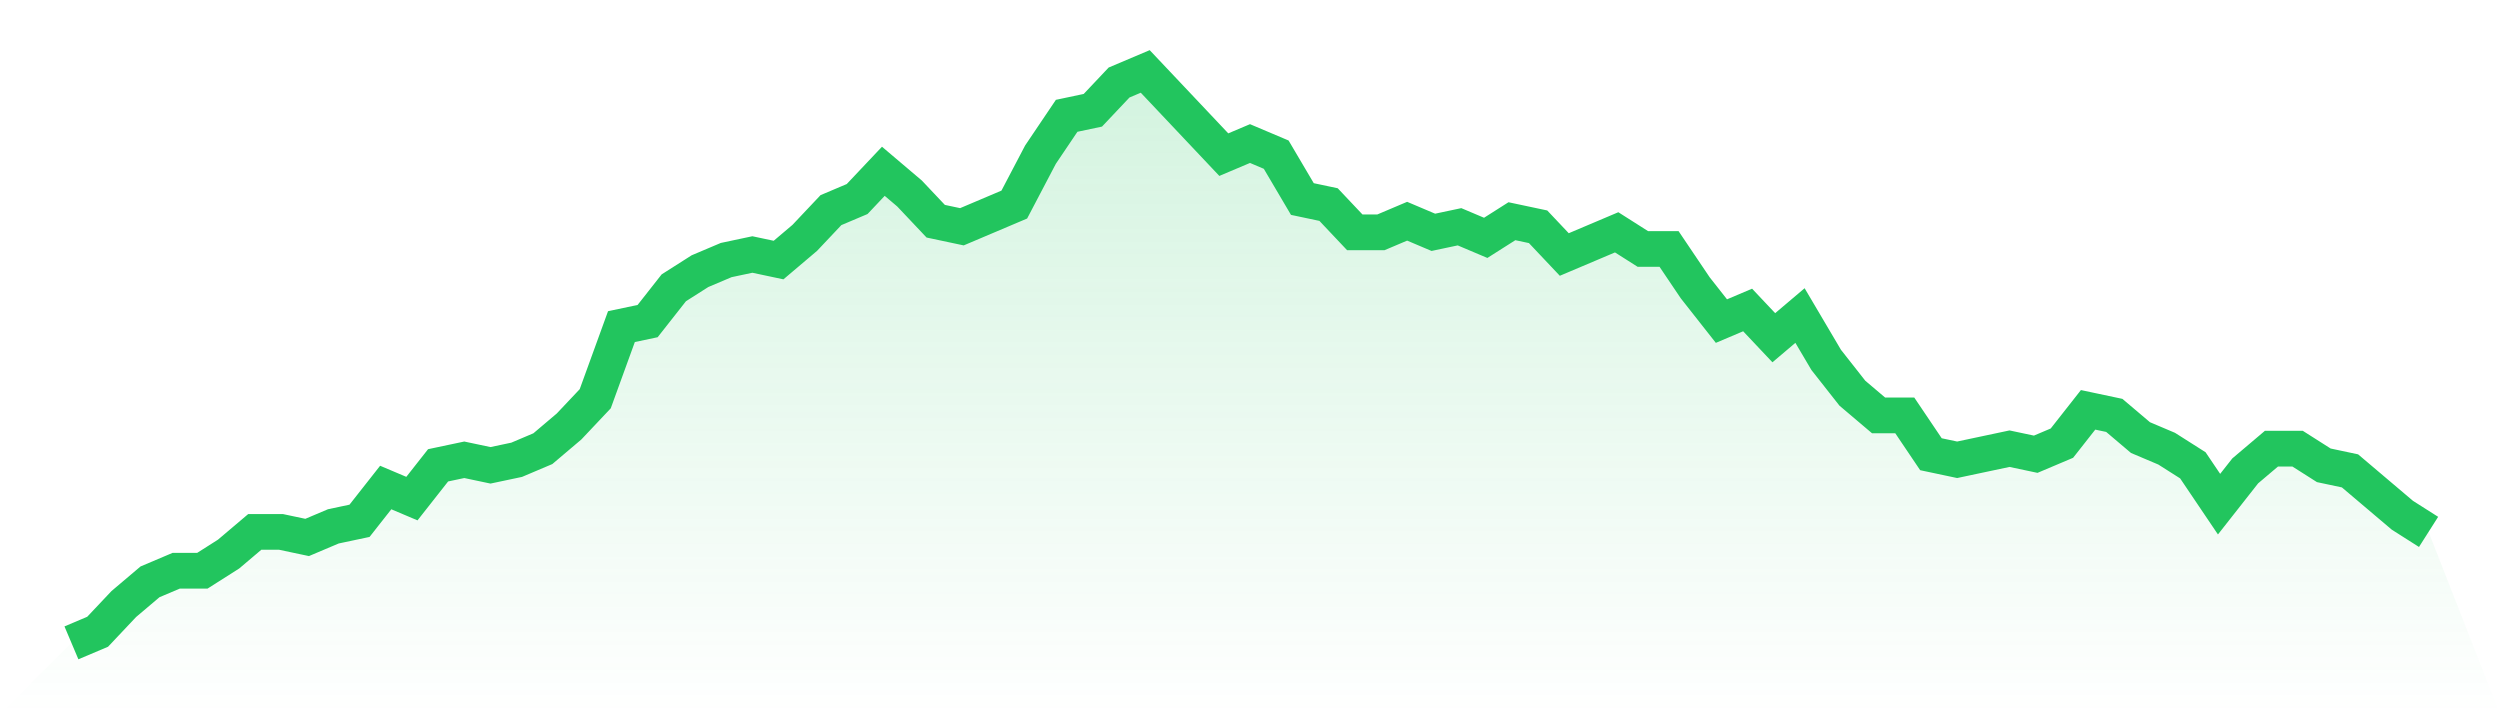
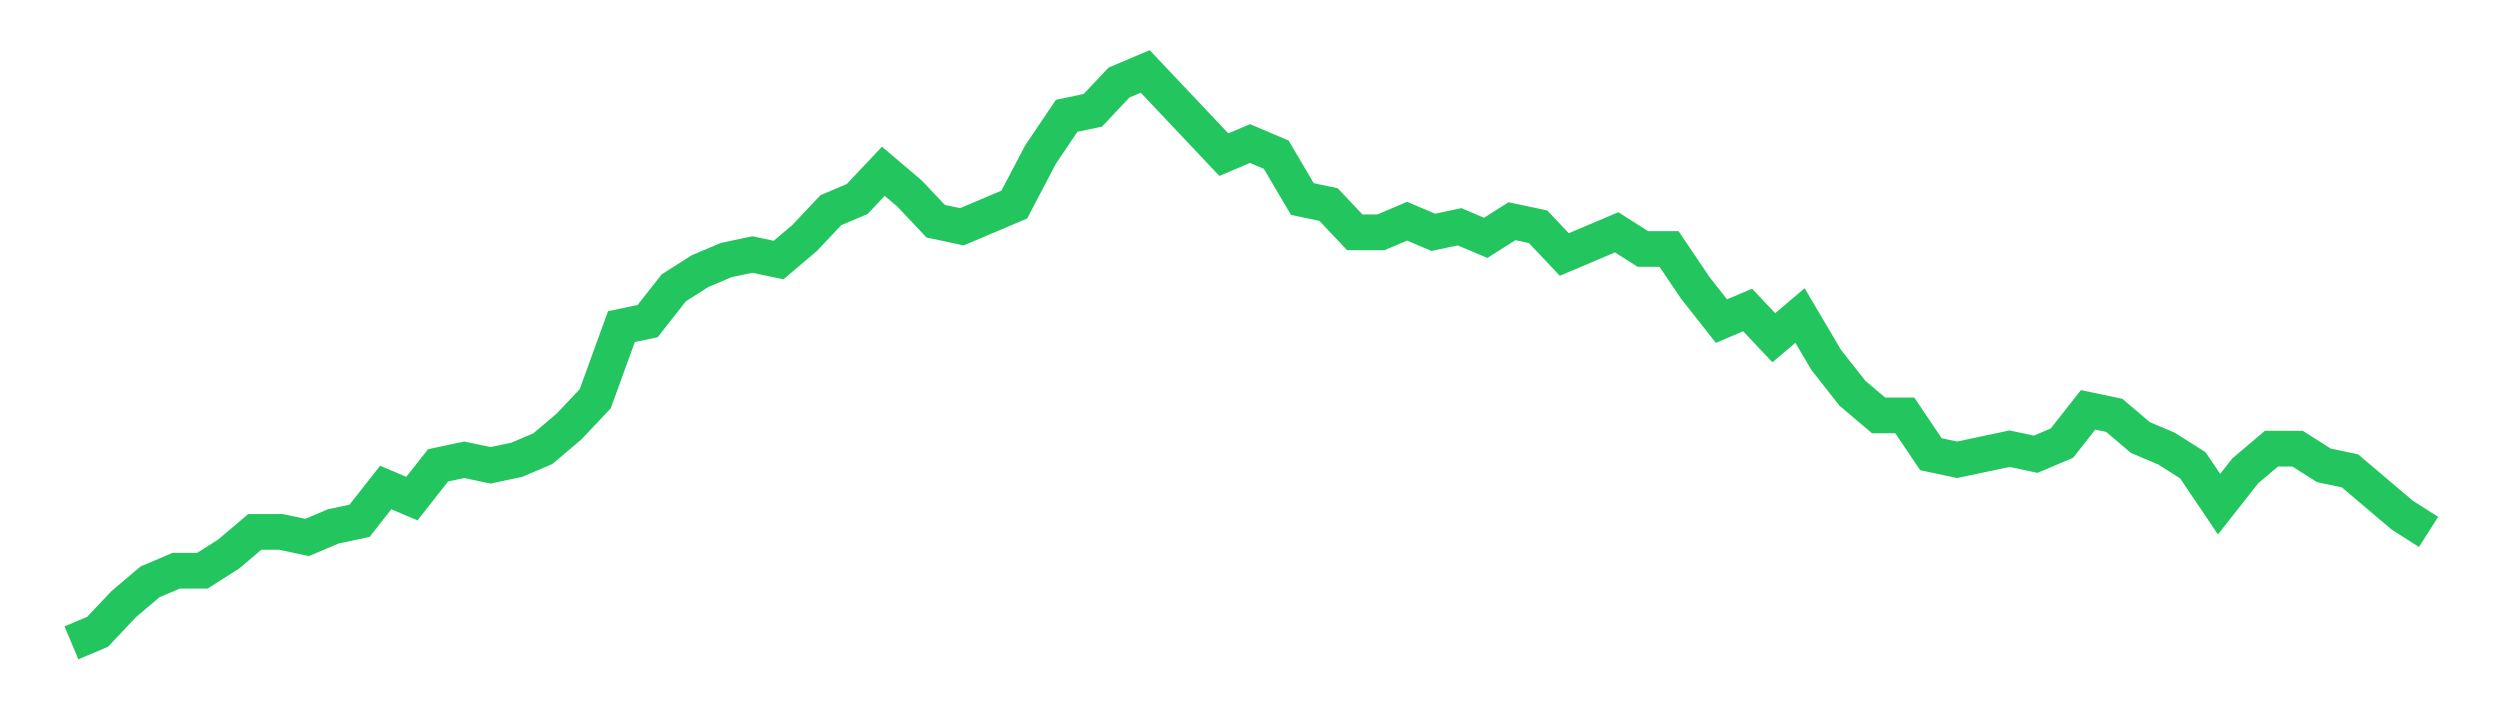
<svg xmlns="http://www.w3.org/2000/svg" viewBox="0 0 140 40">
  <defs>
    <linearGradient id="gradient" x1="0" x2="0" y1="0" y2="1">
      <stop offset="0%" stop-color="#22c55e" stop-opacity="0.2" />
      <stop offset="100%" stop-color="#22c55e" stop-opacity="0" />
    </linearGradient>
  </defs>
-   <path d="M4,36 L4,36 L5.467,35.379 L6.933,33.825 L8.4,32.583 L9.867,31.961 L11.333,31.961 L12.8,31.029 L14.267,29.786 L15.733,29.786 L17.2,30.097 L18.667,29.476 L20.133,29.165 L21.6,27.301 L23.067,27.922 L24.533,26.058 L26,25.748 L27.467,26.058 L28.933,25.748 L30.4,25.126 L31.867,23.883 L33.333,22.33 L34.8,18.291 L36.267,17.981 L37.733,16.117 L39.2,15.184 L40.667,14.563 L42.133,14.252 L43.6,14.563 L45.067,13.32 L46.533,11.767 L48,11.146 L49.467,9.592 L50.933,10.835 L52.4,12.388 L53.867,12.699 L55.333,12.078 L56.8,11.456 L58.267,8.66 L59.733,6.485 L61.2,6.175 L62.667,4.621 L64.133,4 L65.6,5.553 L67.067,7.107 L68.533,8.66 L70,8.039 L71.467,8.66 L72.933,11.146 L74.4,11.456 L75.867,13.01 L77.333,13.01 L78.8,12.388 L80.267,13.01 L81.733,12.699 L83.2,13.32 L84.667,12.388 L86.133,12.699 L87.6,14.252 L89.067,13.631 L90.533,13.01 L92,13.942 L93.467,13.942 L94.933,16.117 L96.4,17.981 L97.867,17.359 L99.333,18.913 L100.8,17.67 L102.267,20.155 L103.733,22.019 L105.2,23.262 L106.667,23.262 L108.133,25.437 L109.6,25.748 L111.067,25.437 L112.533,25.126 L114,25.437 L115.467,24.816 L116.933,22.951 L118.4,23.262 L119.867,24.505 L121.333,25.126 L122.8,26.058 L124.267,28.233 L125.733,26.369 L127.2,25.126 L128.667,25.126 L130.133,26.058 L131.6,26.369 L133.067,27.612 L134.533,28.854 L136,29.786 L140,40 L0,40 z" fill="url(#gradient)" />
  <path d="M4,36 L4,36 L5.467,35.379 L6.933,33.825 L8.4,32.583 L9.867,31.961 L11.333,31.961 L12.8,31.029 L14.267,29.786 L15.733,29.786 L17.2,30.097 L18.667,29.476 L20.133,29.165 L21.6,27.301 L23.067,27.922 L24.533,26.058 L26,25.748 L27.467,26.058 L28.933,25.748 L30.4,25.126 L31.867,23.883 L33.333,22.33 L34.8,18.291 L36.267,17.981 L37.733,16.117 L39.2,15.184 L40.667,14.563 L42.133,14.252 L43.6,14.563 L45.067,13.32 L46.533,11.767 L48,11.146 L49.467,9.592 L50.933,10.835 L52.4,12.388 L53.867,12.699 L55.333,12.078 L56.8,11.456 L58.267,8.66 L59.733,6.485 L61.2,6.175 L62.667,4.621 L64.133,4 L65.6,5.553 L67.067,7.107 L68.533,8.66 L70,8.039 L71.467,8.66 L72.933,11.146 L74.4,11.456 L75.867,13.01 L77.333,13.01 L78.8,12.388 L80.267,13.01 L81.733,12.699 L83.2,13.32 L84.667,12.388 L86.133,12.699 L87.6,14.252 L89.067,13.631 L90.533,13.01 L92,13.942 L93.467,13.942 L94.933,16.117 L96.4,17.981 L97.867,17.359 L99.333,18.913 L100.8,17.67 L102.267,20.155 L103.733,22.019 L105.2,23.262 L106.667,23.262 L108.133,25.437 L109.6,25.748 L111.067,25.437 L112.533,25.126 L114,25.437 L115.467,24.816 L116.933,22.951 L118.4,23.262 L119.867,24.505 L121.333,25.126 L122.8,26.058 L124.267,28.233 L125.733,26.369 L127.2,25.126 L128.667,25.126 L130.133,26.058 L131.6,26.369 L133.067,27.612 L134.533,28.854 L136,29.786" fill="none" stroke="#22c55e" stroke-width="2" />
</svg>